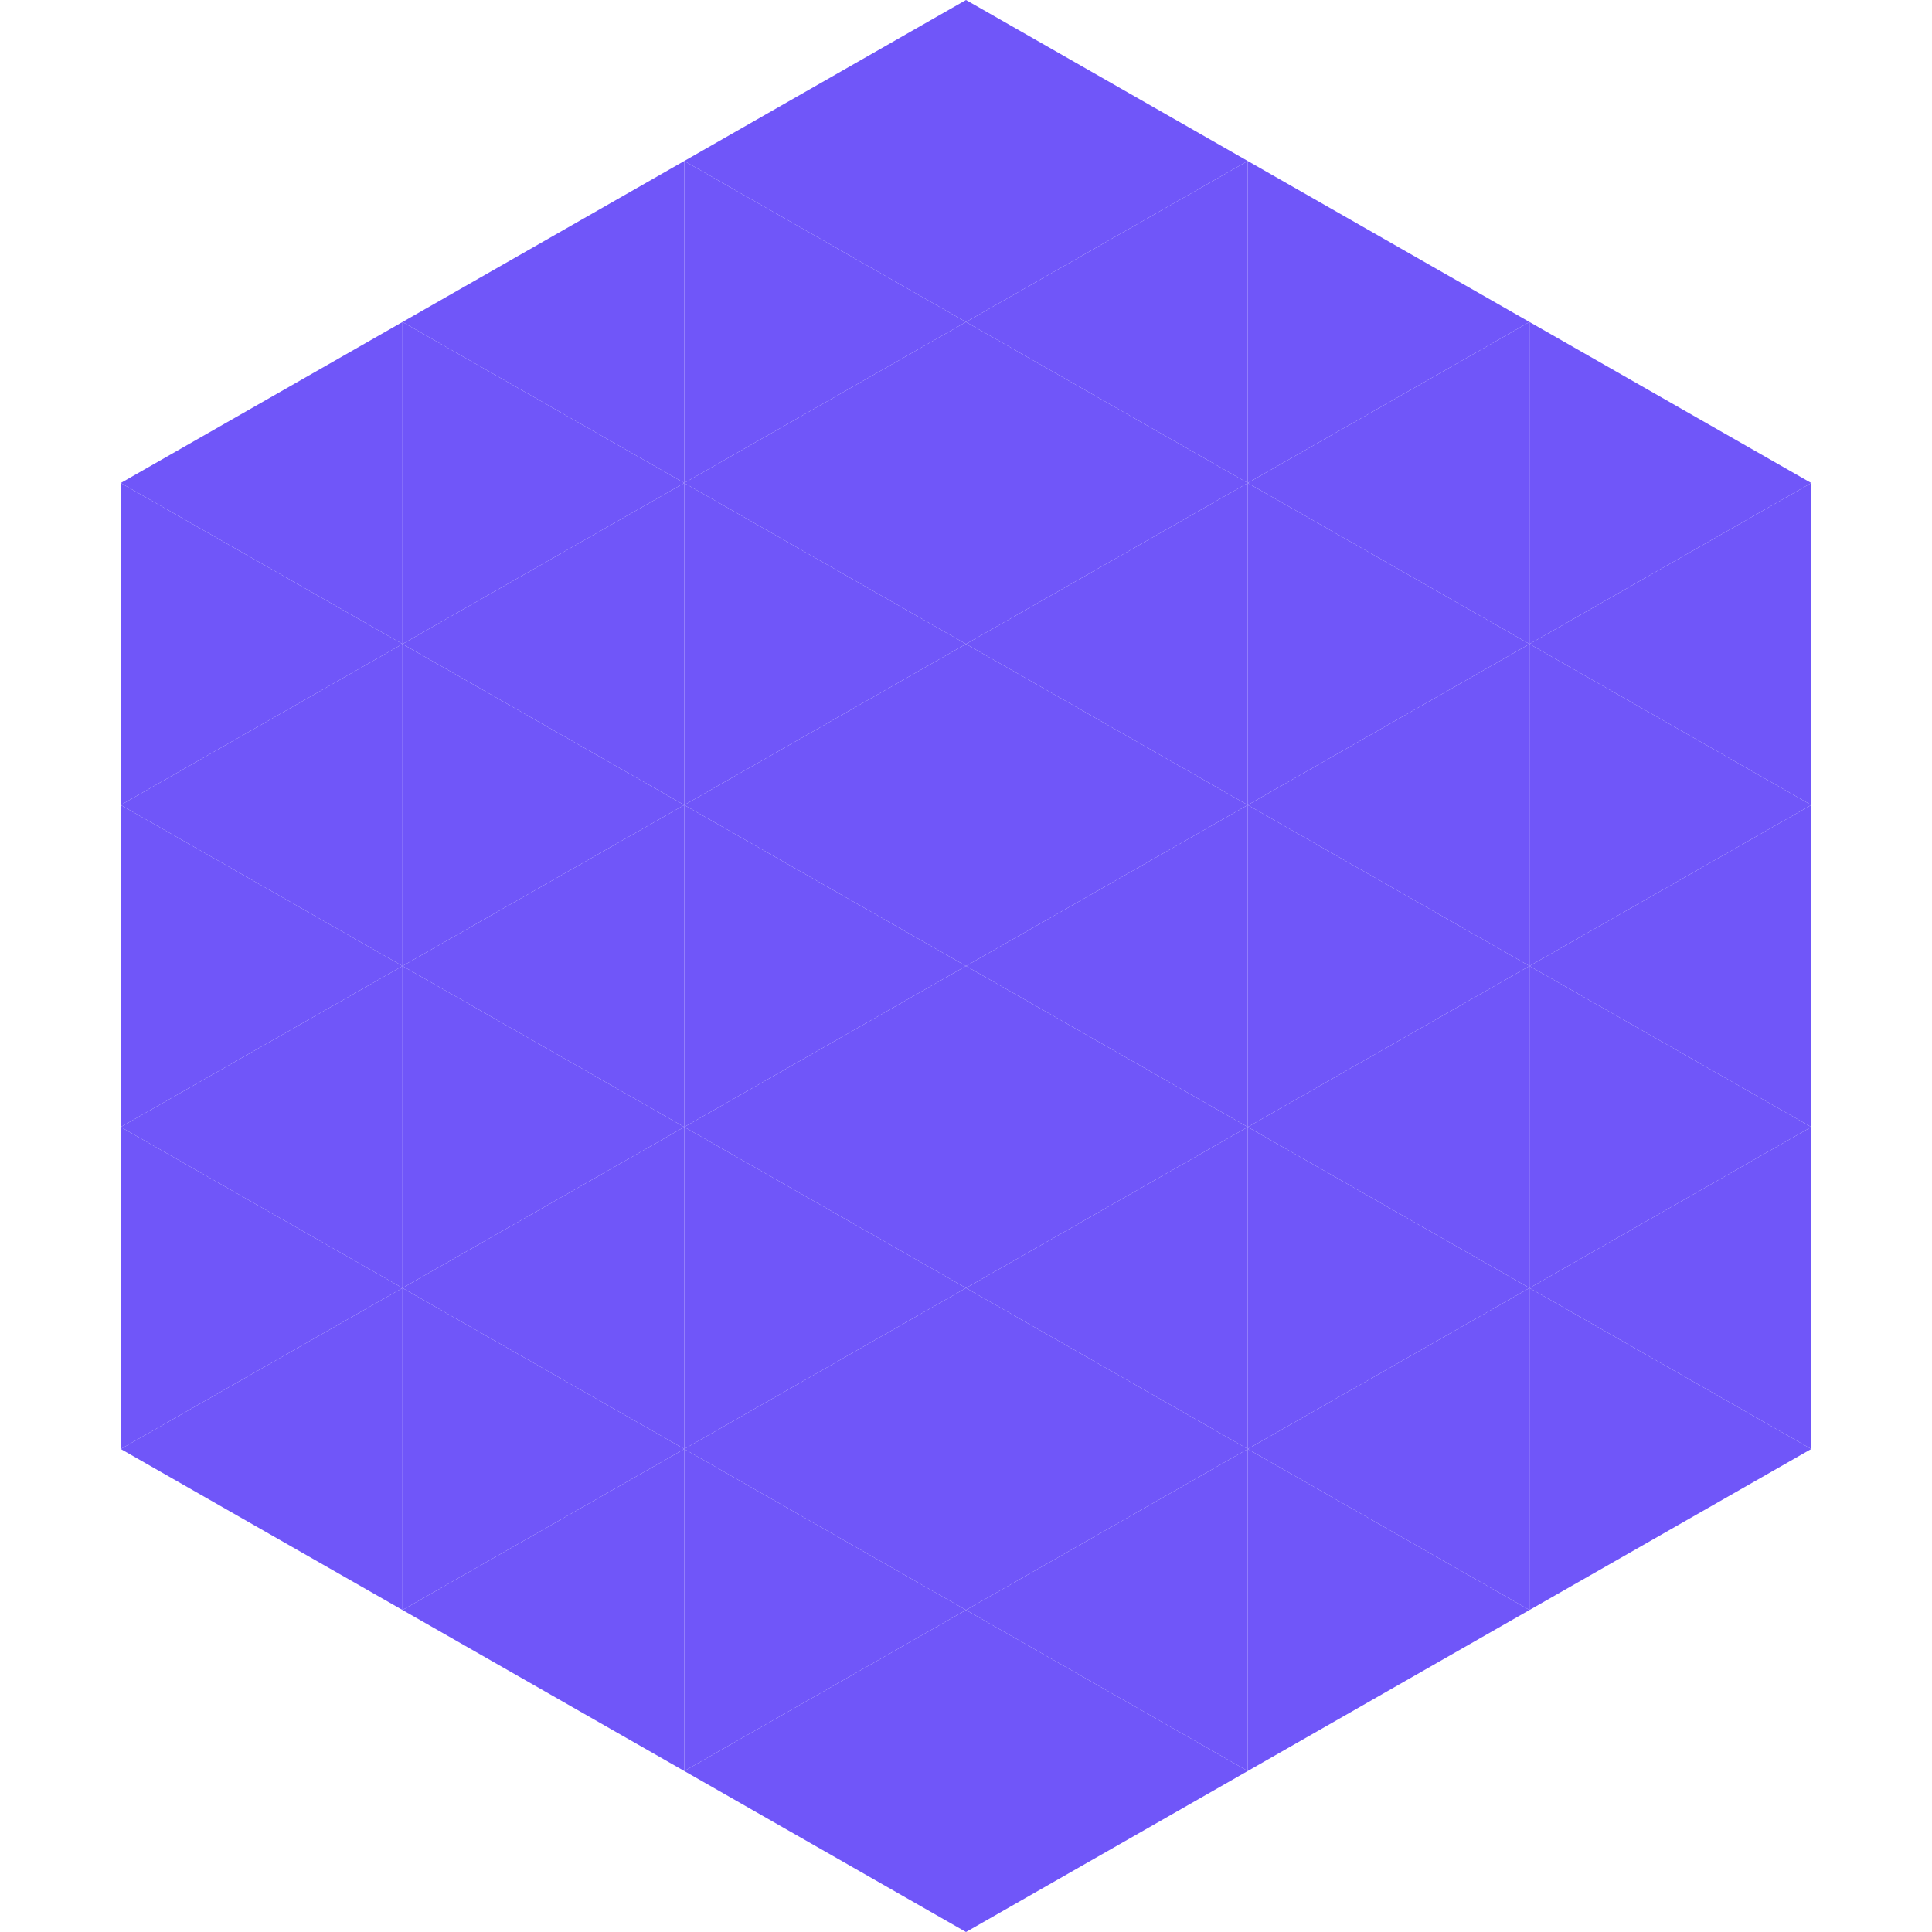
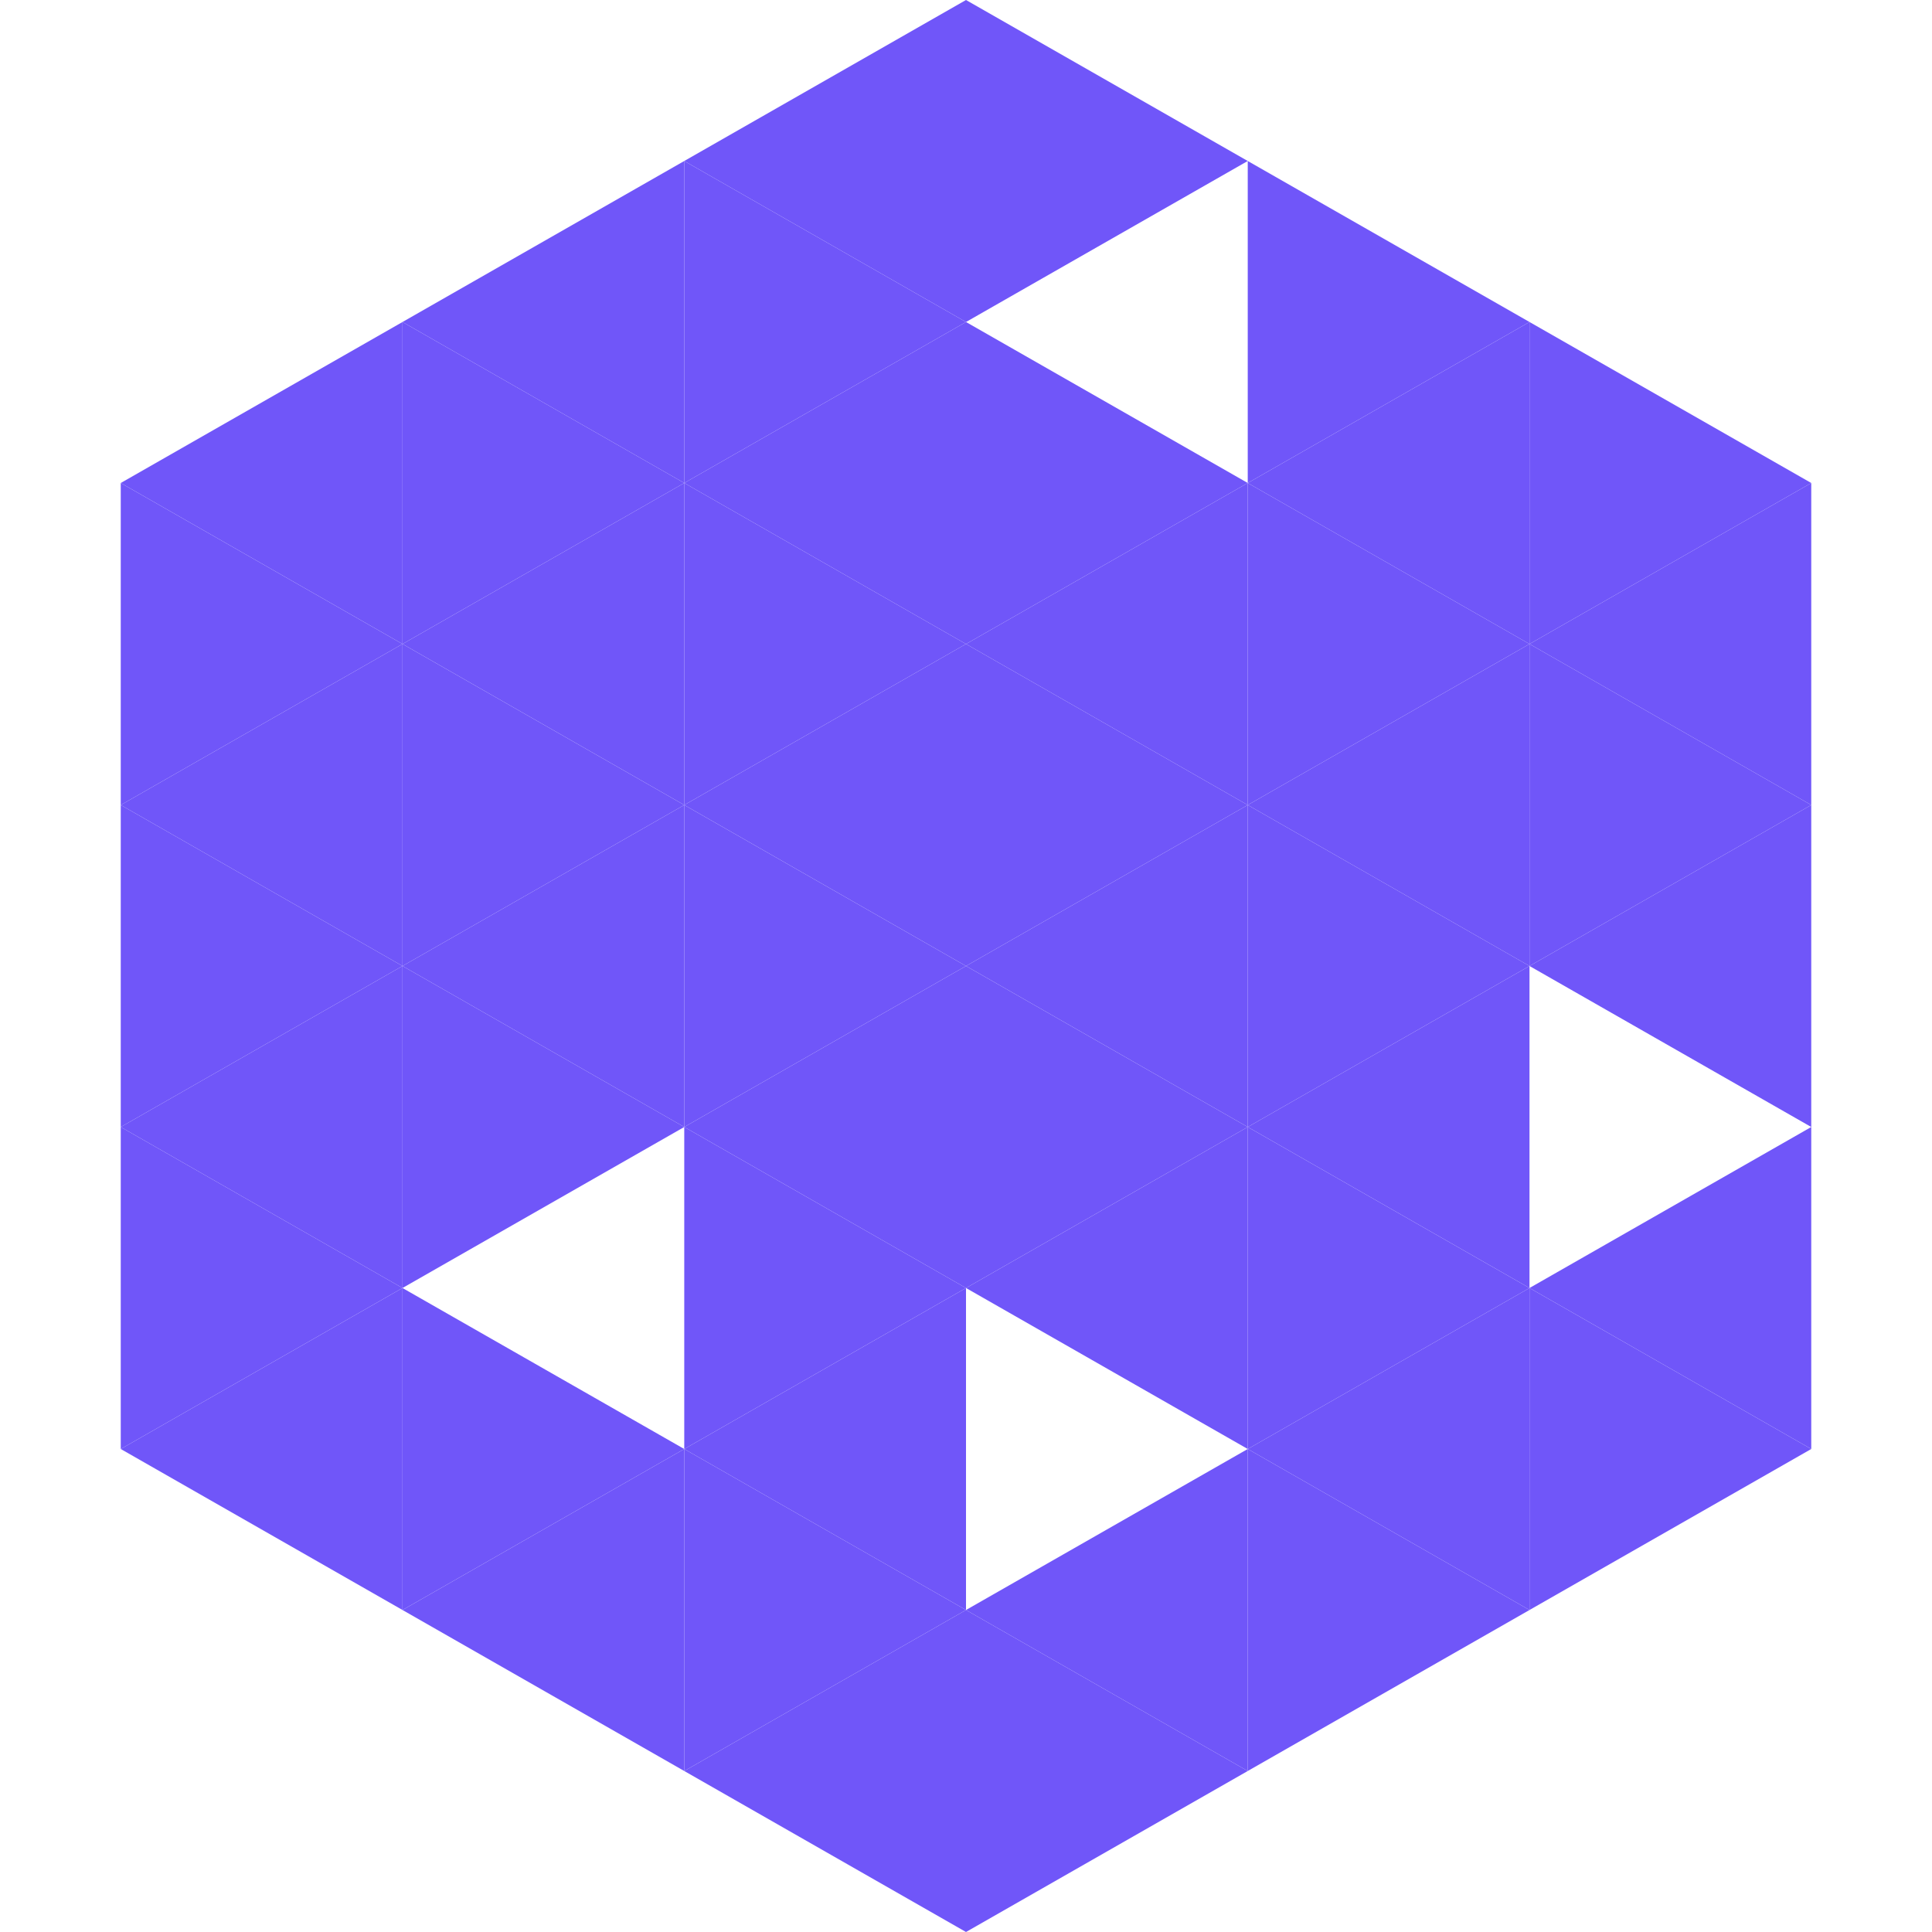
<svg xmlns="http://www.w3.org/2000/svg" width="240" height="240">
  <polygon points="50,40 15,60 50,80" style="fill:rgb(112,86,249)" />
  <polygon points="190,40 225,60 190,80" style="fill:rgb(112,86,249)" />
  <polygon points="15,60 50,80 15,100" style="fill:rgb(112,86,249)" />
  <polygon points="225,60 190,80 225,100" style="fill:rgb(112,86,249)" />
  <polygon points="50,80 15,100 50,120" style="fill:rgb(112,86,249)" />
  <polygon points="190,80 225,100 190,120" style="fill:rgb(112,86,249)" />
  <polygon points="15,100 50,120 15,140" style="fill:rgb(112,86,249)" />
  <polygon points="225,100 190,120 225,140" style="fill:rgb(112,86,249)" />
  <polygon points="50,120 15,140 50,160" style="fill:rgb(112,86,249)" />
-   <polygon points="190,120 225,140 190,160" style="fill:rgb(112,86,249)" />
  <polygon points="15,140 50,160 15,180" style="fill:rgb(112,86,249)" />
  <polygon points="225,140 190,160 225,180" style="fill:rgb(112,86,249)" />
  <polygon points="50,160 15,180 50,200" style="fill:rgb(112,86,249)" />
  <polygon points="190,160 225,180 190,200" style="fill:rgb(112,86,249)" />
  <polygon points="15,180 50,200 15,220" style="fill:rgb(255,255,255); fill-opacity:0" />
  <polygon points="225,180 190,200 225,220" style="fill:rgb(255,255,255); fill-opacity:0" />
  <polygon points="50,0 85,20 50,40" style="fill:rgb(255,255,255); fill-opacity:0" />
  <polygon points="190,0 155,20 190,40" style="fill:rgb(255,255,255); fill-opacity:0" />
  <polygon points="85,20 50,40 85,60" style="fill:rgb(112,86,249)" />
  <polygon points="155,20 190,40 155,60" style="fill:rgb(112,86,249)" />
  <polygon points="50,40 85,60 50,80" style="fill:rgb(112,86,249)" />
  <polygon points="190,40 155,60 190,80" style="fill:rgb(112,86,249)" />
  <polygon points="85,60 50,80 85,100" style="fill:rgb(112,86,249)" />
  <polygon points="155,60 190,80 155,100" style="fill:rgb(112,86,249)" />
  <polygon points="50,80 85,100 50,120" style="fill:rgb(112,86,249)" />
  <polygon points="190,80 155,100 190,120" style="fill:rgb(112,86,249)" />
  <polygon points="85,100 50,120 85,140" style="fill:rgb(112,86,249)" />
  <polygon points="155,100 190,120 155,140" style="fill:rgb(112,86,249)" />
  <polygon points="50,120 85,140 50,160" style="fill:rgb(112,86,249)" />
  <polygon points="190,120 155,140 190,160" style="fill:rgb(112,86,249)" />
-   <polygon points="85,140 50,160 85,180" style="fill:rgb(112,86,249)" />
  <polygon points="155,140 190,160 155,180" style="fill:rgb(112,86,249)" />
  <polygon points="50,160 85,180 50,200" style="fill:rgb(112,86,249)" />
  <polygon points="190,160 155,180 190,200" style="fill:rgb(112,86,249)" />
  <polygon points="85,180 50,200 85,220" style="fill:rgb(112,86,249)" />
  <polygon points="155,180 190,200 155,220" style="fill:rgb(112,86,249)" />
  <polygon points="120,0 85,20 120,40" style="fill:rgb(112,86,249)" />
  <polygon points="120,0 155,20 120,40" style="fill:rgb(112,86,249)" />
  <polygon points="85,20 120,40 85,60" style="fill:rgb(112,86,249)" />
-   <polygon points="155,20 120,40 155,60" style="fill:rgb(112,86,249)" />
  <polygon points="120,40 85,60 120,80" style="fill:rgb(112,86,249)" />
  <polygon points="120,40 155,60 120,80" style="fill:rgb(112,86,249)" />
  <polygon points="85,60 120,80 85,100" style="fill:rgb(112,86,249)" />
  <polygon points="155,60 120,80 155,100" style="fill:rgb(112,86,249)" />
  <polygon points="120,80 85,100 120,120" style="fill:rgb(112,86,249)" />
  <polygon points="120,80 155,100 120,120" style="fill:rgb(112,86,249)" />
  <polygon points="85,100 120,120 85,140" style="fill:rgb(112,86,249)" />
  <polygon points="155,100 120,120 155,140" style="fill:rgb(112,86,249)" />
  <polygon points="120,120 85,140 120,160" style="fill:rgb(112,86,249)" />
  <polygon points="120,120 155,140 120,160" style="fill:rgb(112,86,249)" />
  <polygon points="85,140 120,160 85,180" style="fill:rgb(112,86,249)" />
  <polygon points="155,140 120,160 155,180" style="fill:rgb(112,86,249)" />
  <polygon points="120,160 85,180 120,200" style="fill:rgb(112,86,249)" />
-   <polygon points="120,160 155,180 120,200" style="fill:rgb(112,86,249)" />
  <polygon points="85,180 120,200 85,220" style="fill:rgb(112,86,249)" />
  <polygon points="155,180 120,200 155,220" style="fill:rgb(112,86,249)" />
  <polygon points="120,200 85,220 120,240" style="fill:rgb(112,86,249)" />
  <polygon points="120,200 155,220 120,240" style="fill:rgb(112,86,249)" />
  <polygon points="85,220 120,240 85,260" style="fill:rgb(255,255,255); fill-opacity:0" />
  <polygon points="155,220 120,240 155,260" style="fill:rgb(255,255,255); fill-opacity:0" />
</svg>